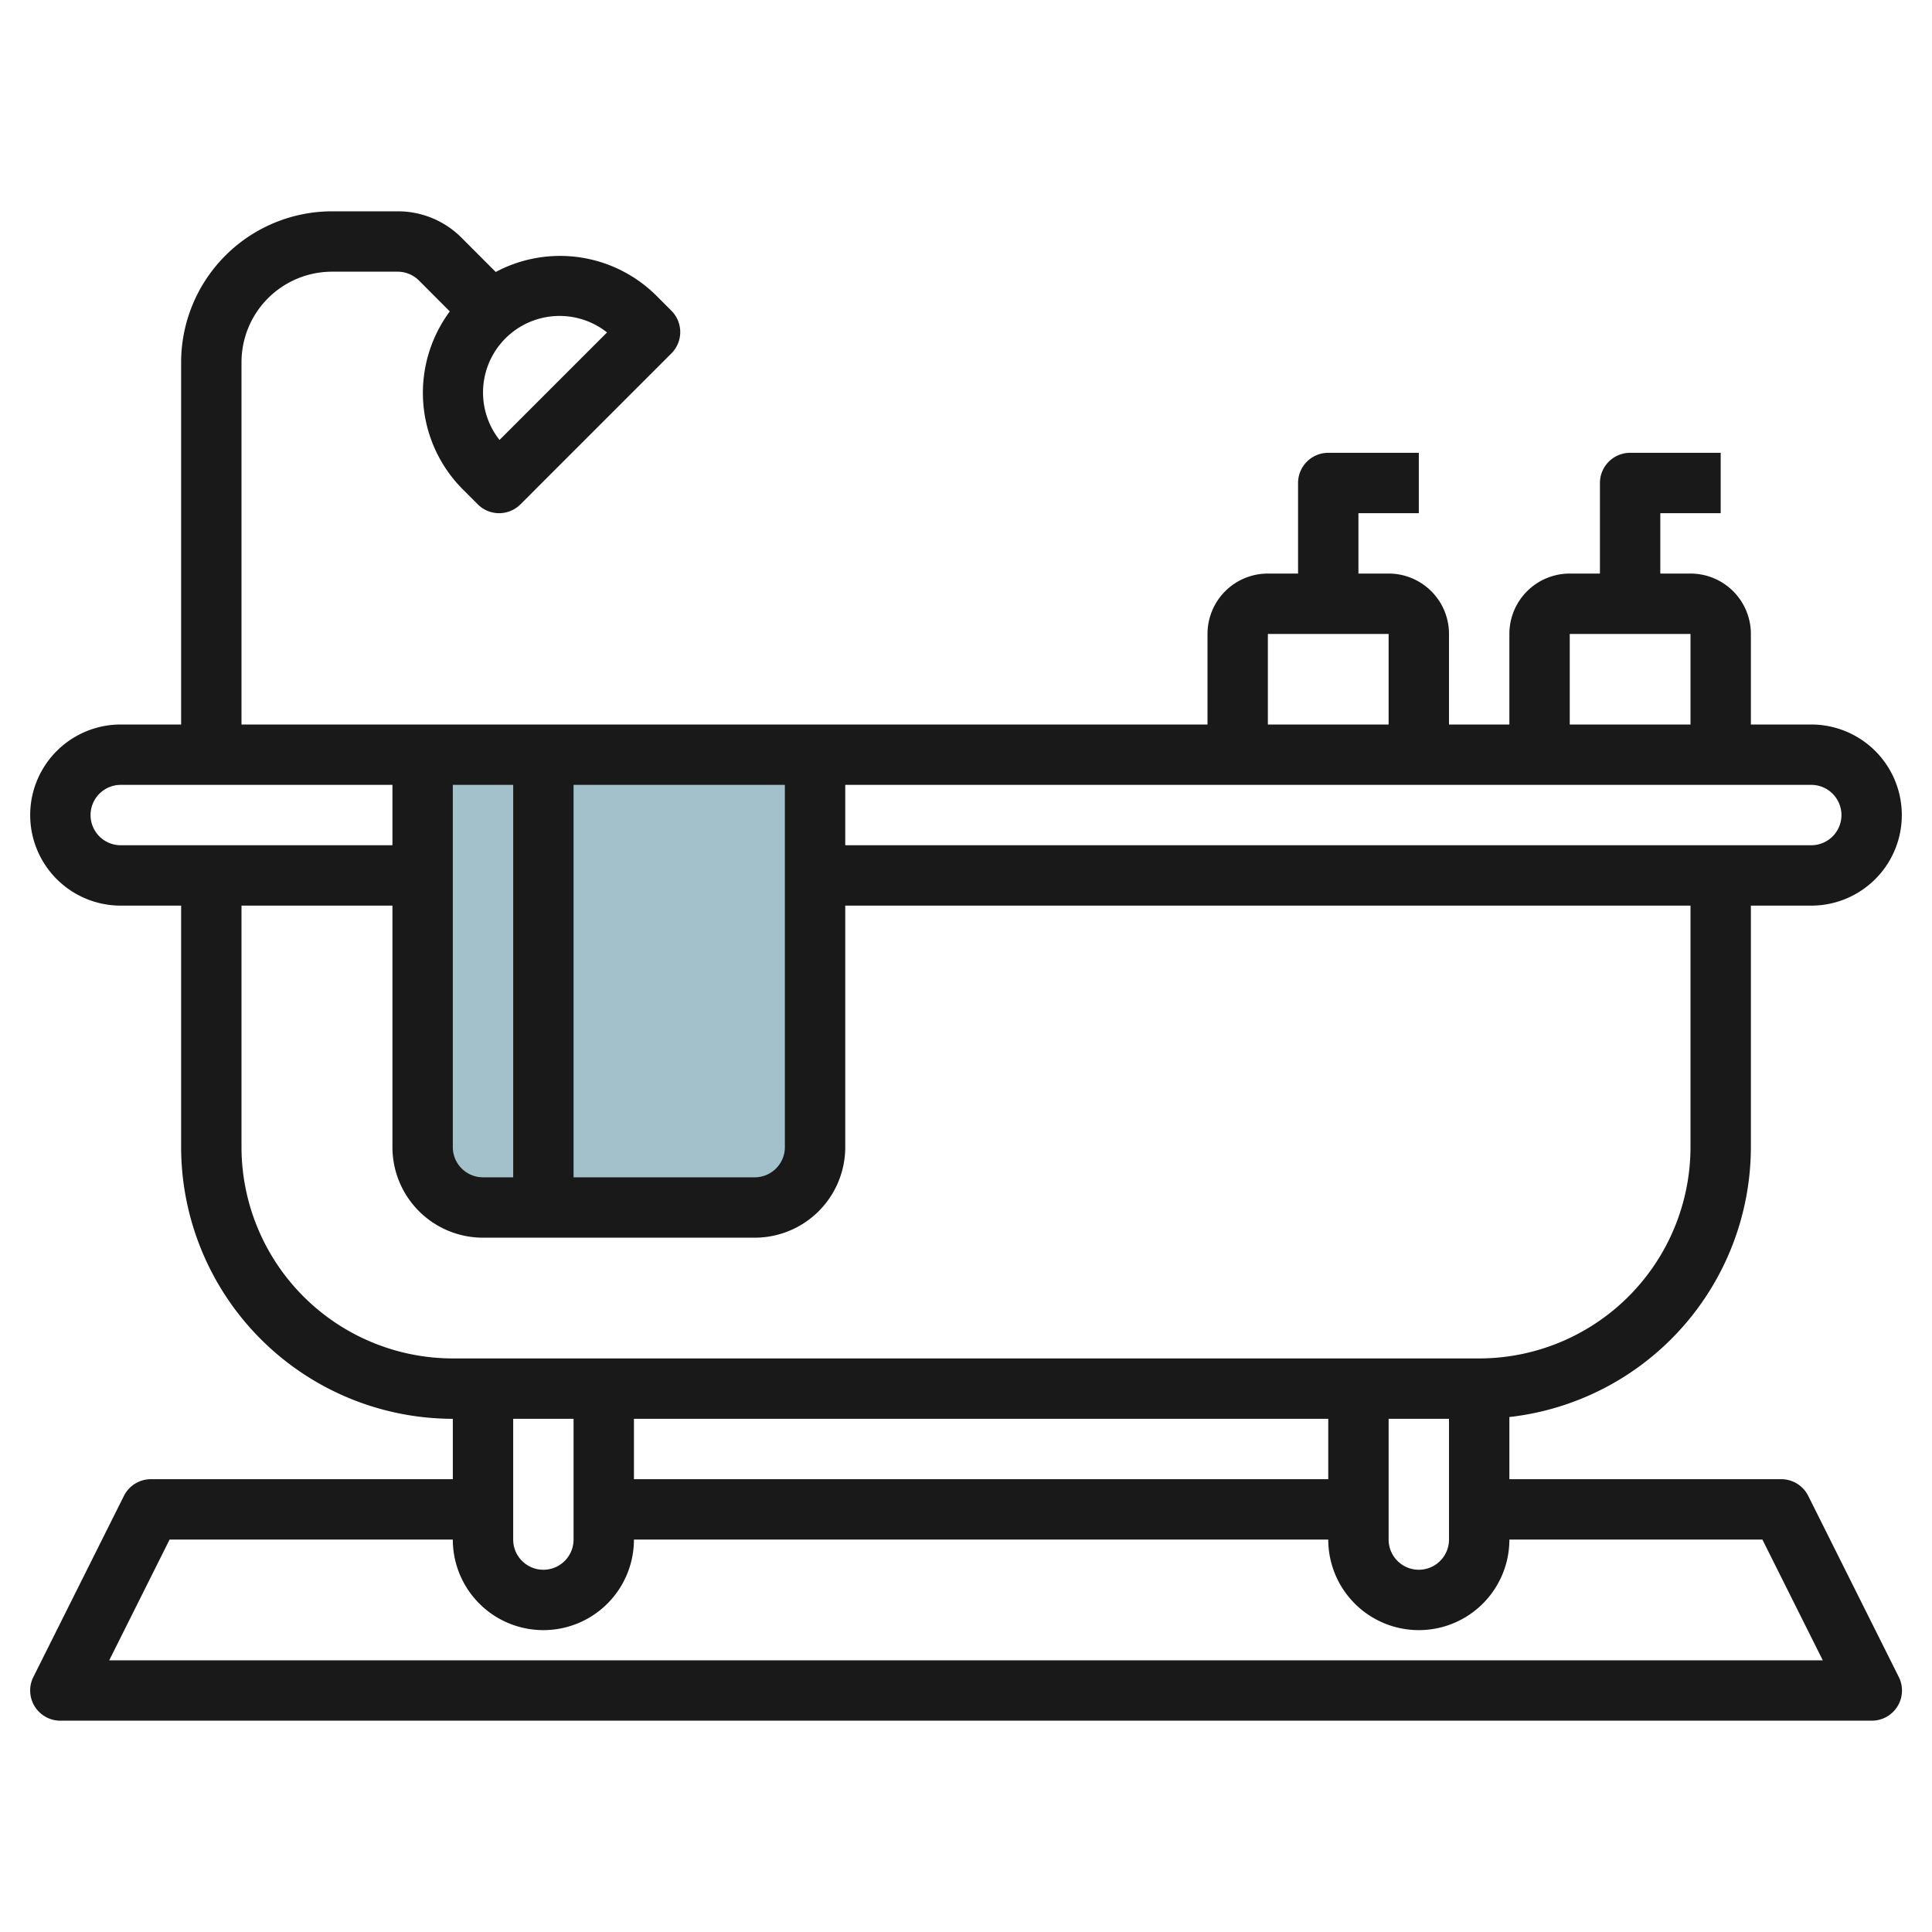
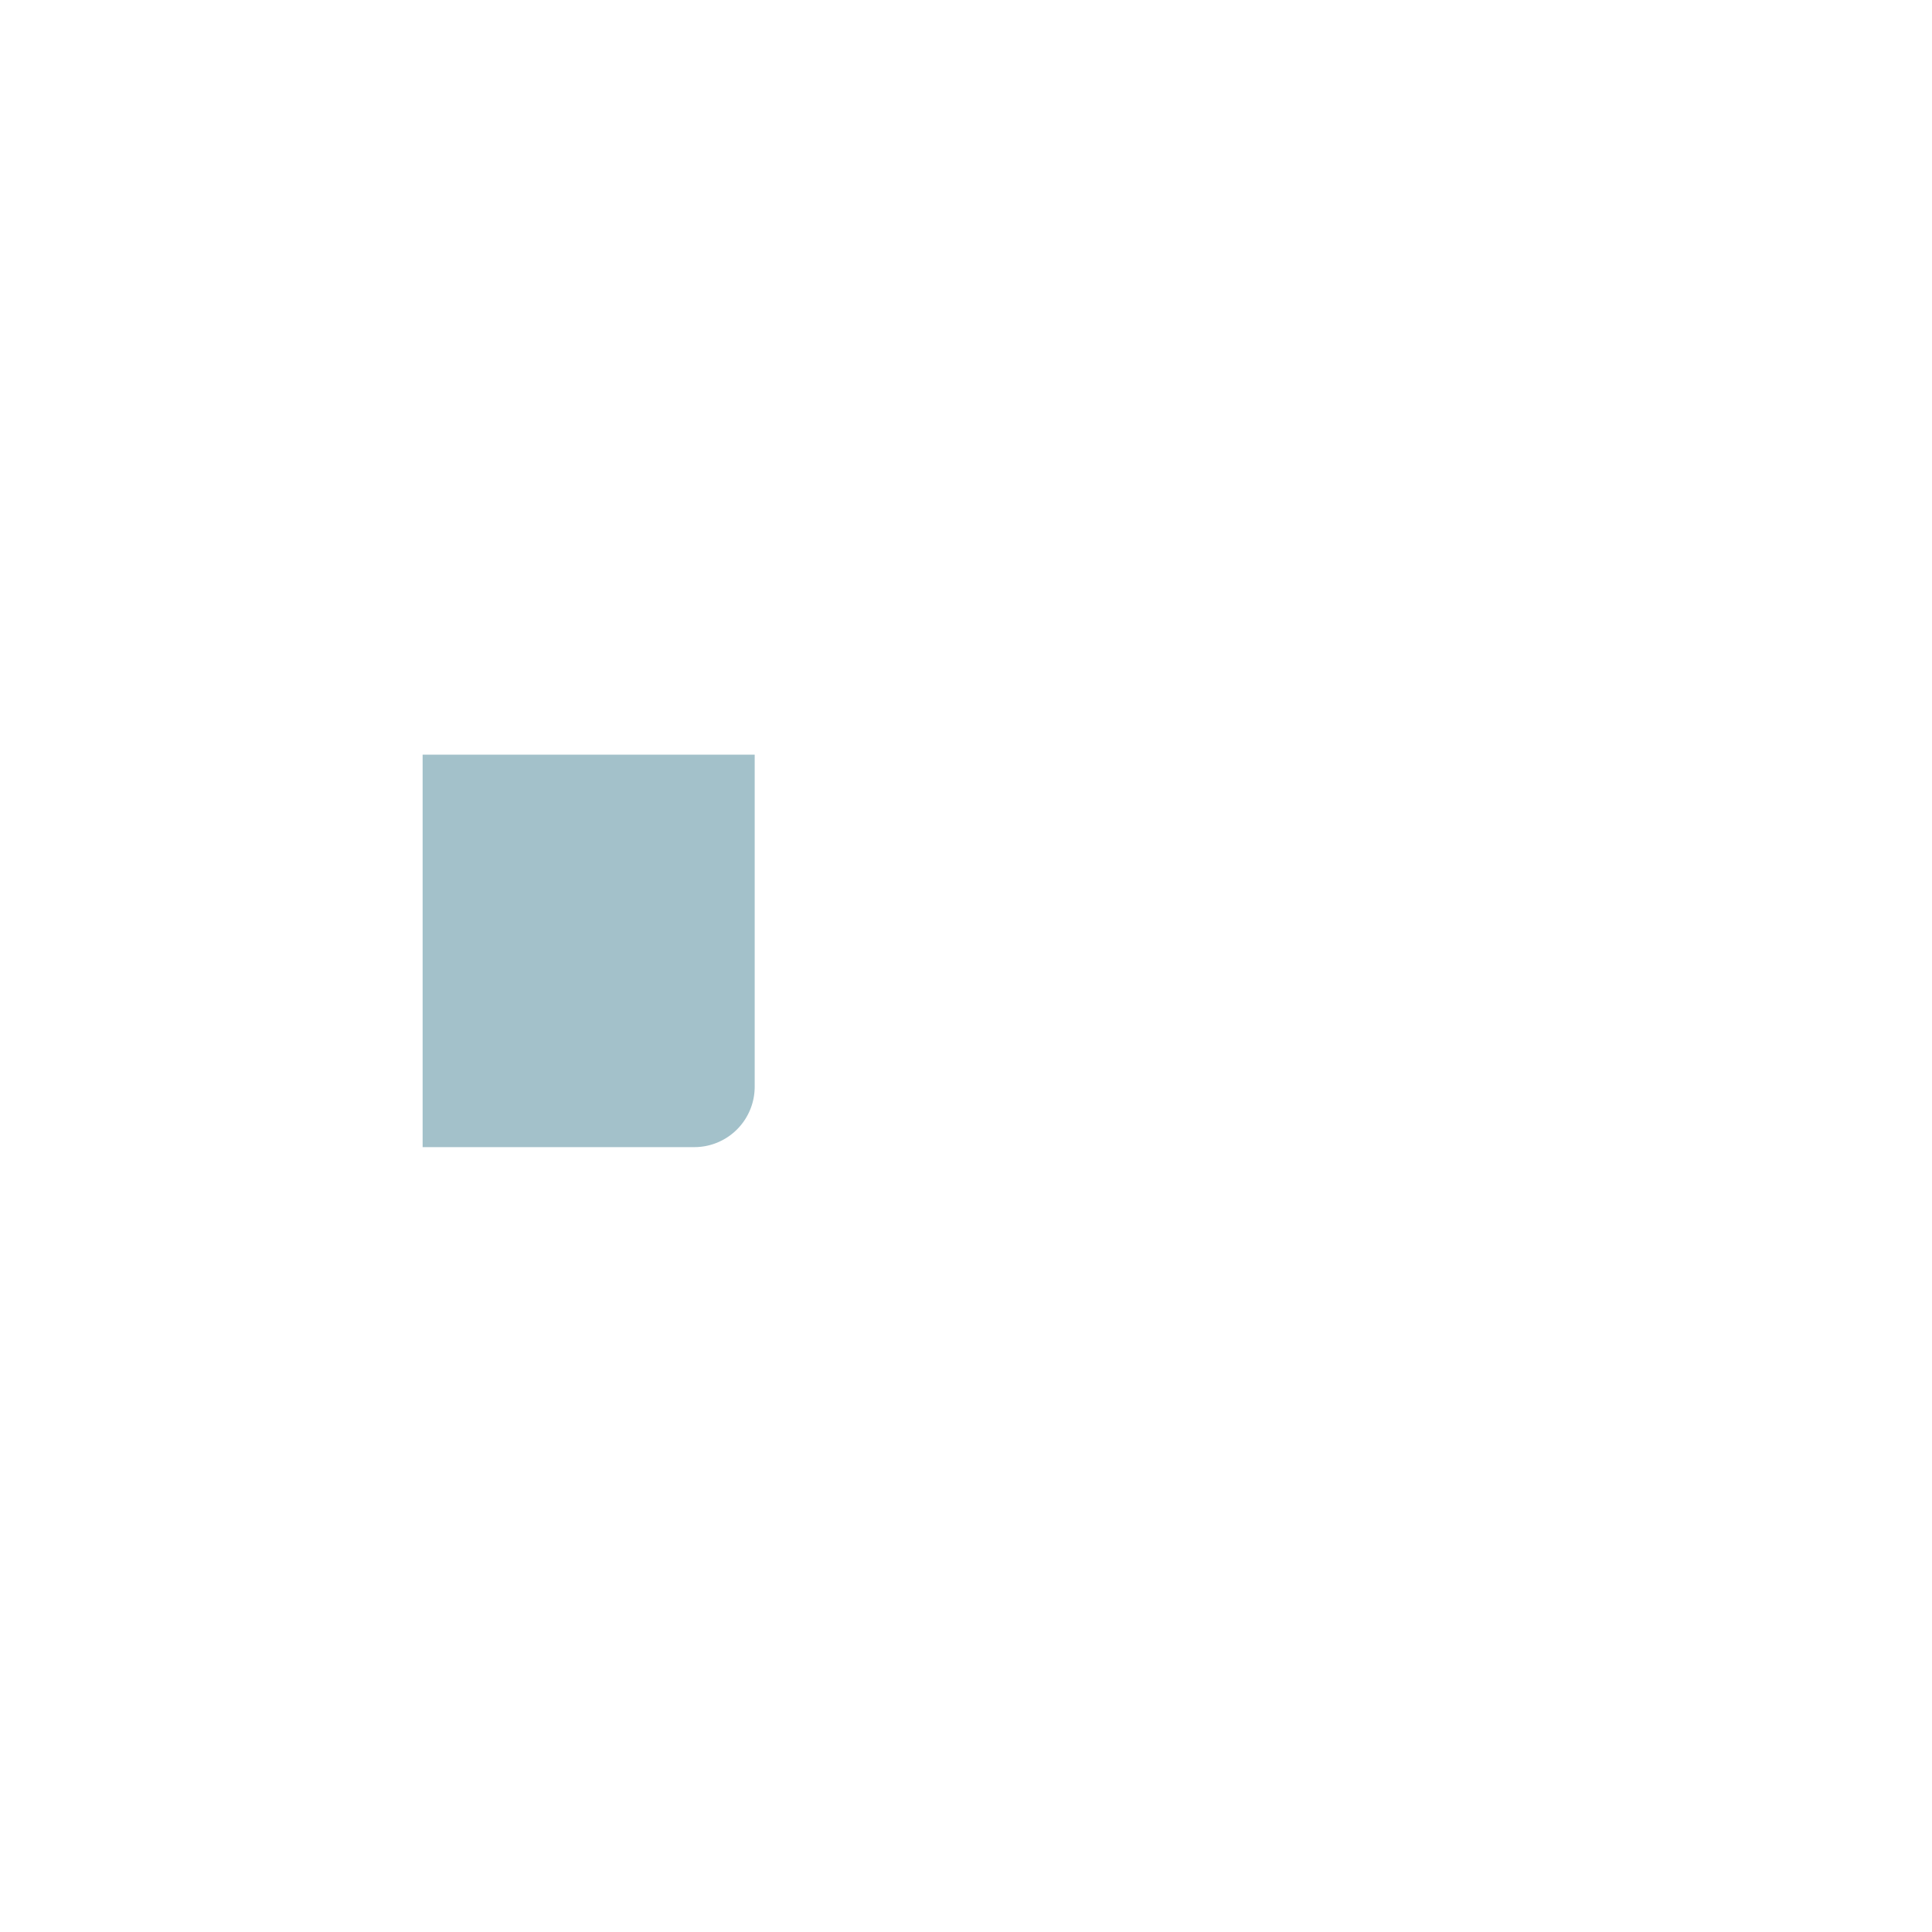
<svg xmlns="http://www.w3.org/2000/svg" id="Artboard_30" data-name="Artboard 30" viewBox="0 0 64 64" width="512" height="512">
-   <path d="M14,25V38a2,2,0,0,0,2,2h9a2,2,0,0,0,2-2V25Z" style="fill:#a3c1ca" />
-   <path d="M60,24H58V21a2,2,0,0,0-2-2H55V17h2V15H54a1,1,0,0,0-1,1v3H52a2,2,0,0,0-2,2v3H48V21a2,2,0,0,0-2-2H45V17h2V15H44a1,1,0,0,0-1,1v3H42a2,2,0,0,0-2,2v3H8V12a3,3,0,0,1,3-3h2.171a1,1,0,0,1,.708.293L14.9,10.316a4.528,4.528,0,0,0,.427,5.891l.5.5a1,1,0,0,0,1.414,0l5-5a1,1,0,0,0,0-1.414l-.5-.5a4.524,4.524,0,0,0-5.319-.783L15.293,7.879A2.978,2.978,0,0,0,13.171,7H11a5.006,5.006,0,0,0-5,5V24H4a3,3,0,0,0,0,6H6v8a9.01,9.01,0,0,0,9,9v2H5a1,1,0,0,0-.895.553l-3,6A1,1,0,0,0,2,57H62a1,1,0,0,0,.9-1.447l-3-6A1,1,0,0,0,59,49H50V46.941A9.01,9.01,0,0,0,58,38V30h2a3,3,0,0,0,0-6ZM20.109,11.012l-3.562,3.562a2.536,2.536,0,0,1,3.562-3.562ZM52,21h4v3H52ZM42,21h4v3H42ZM15,26h2V39H16a1,1,0,0,1-1-1Zm4,0h7V38a1,1,0,0,1-1,1H19ZM3,27a1,1,0,0,1,1-1h9v2H4A1,1,0,0,1,3,27ZM19,47v4a1,1,0,0,1-2,0V47Zm27,0h2v4a1,1,0,0,1-2,0Zm-2,2H21V47H44Zm14.382,2,2,4H3.618l2-4H15a3,3,0,0,0,6,0H44a3,3,0,0,0,6,0ZM56,38a7.008,7.008,0,0,1-7,7H15a7.008,7.008,0,0,1-7-7V30h5v8a3,3,0,0,0,3,3h9a3,3,0,0,0,3-3V30H56Zm4-10H28V26H60a1,1,0,0,1,0,2Z" style="fill:#191919" />
+   <path d="M14,25V38h9a2,2,0,0,0,2-2V25Z" style="fill:#a3c1ca" />
</svg>